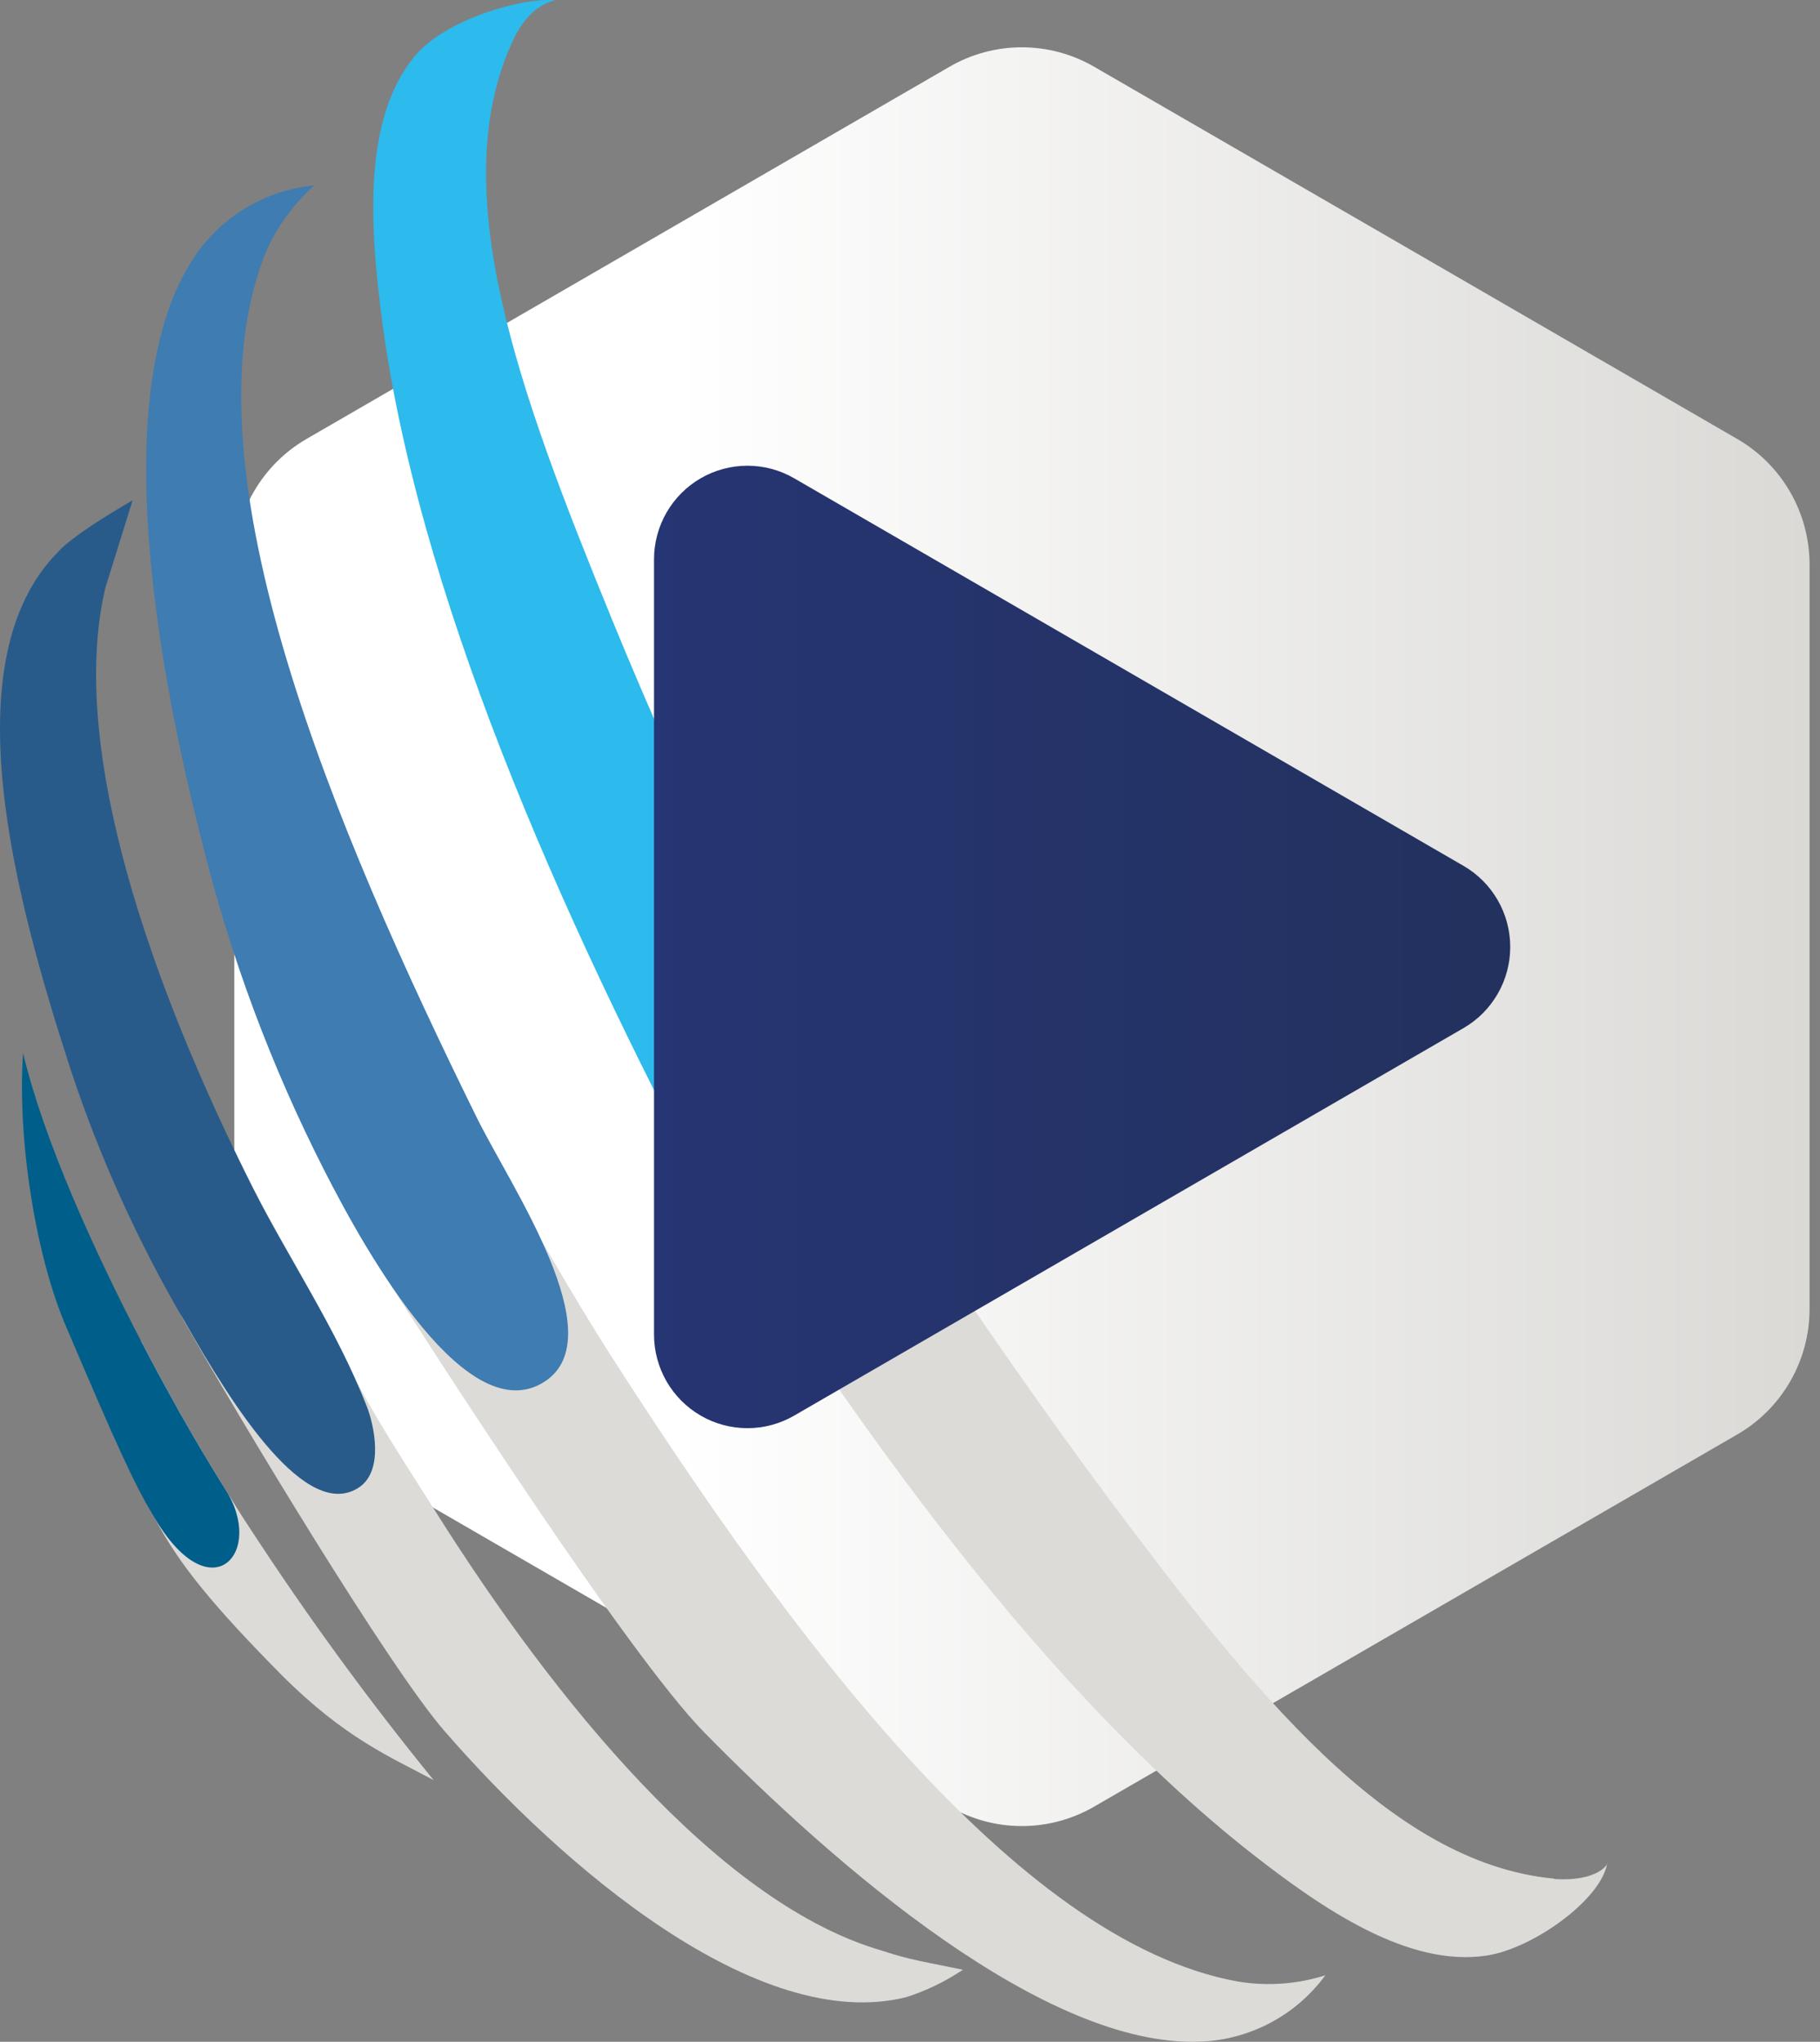
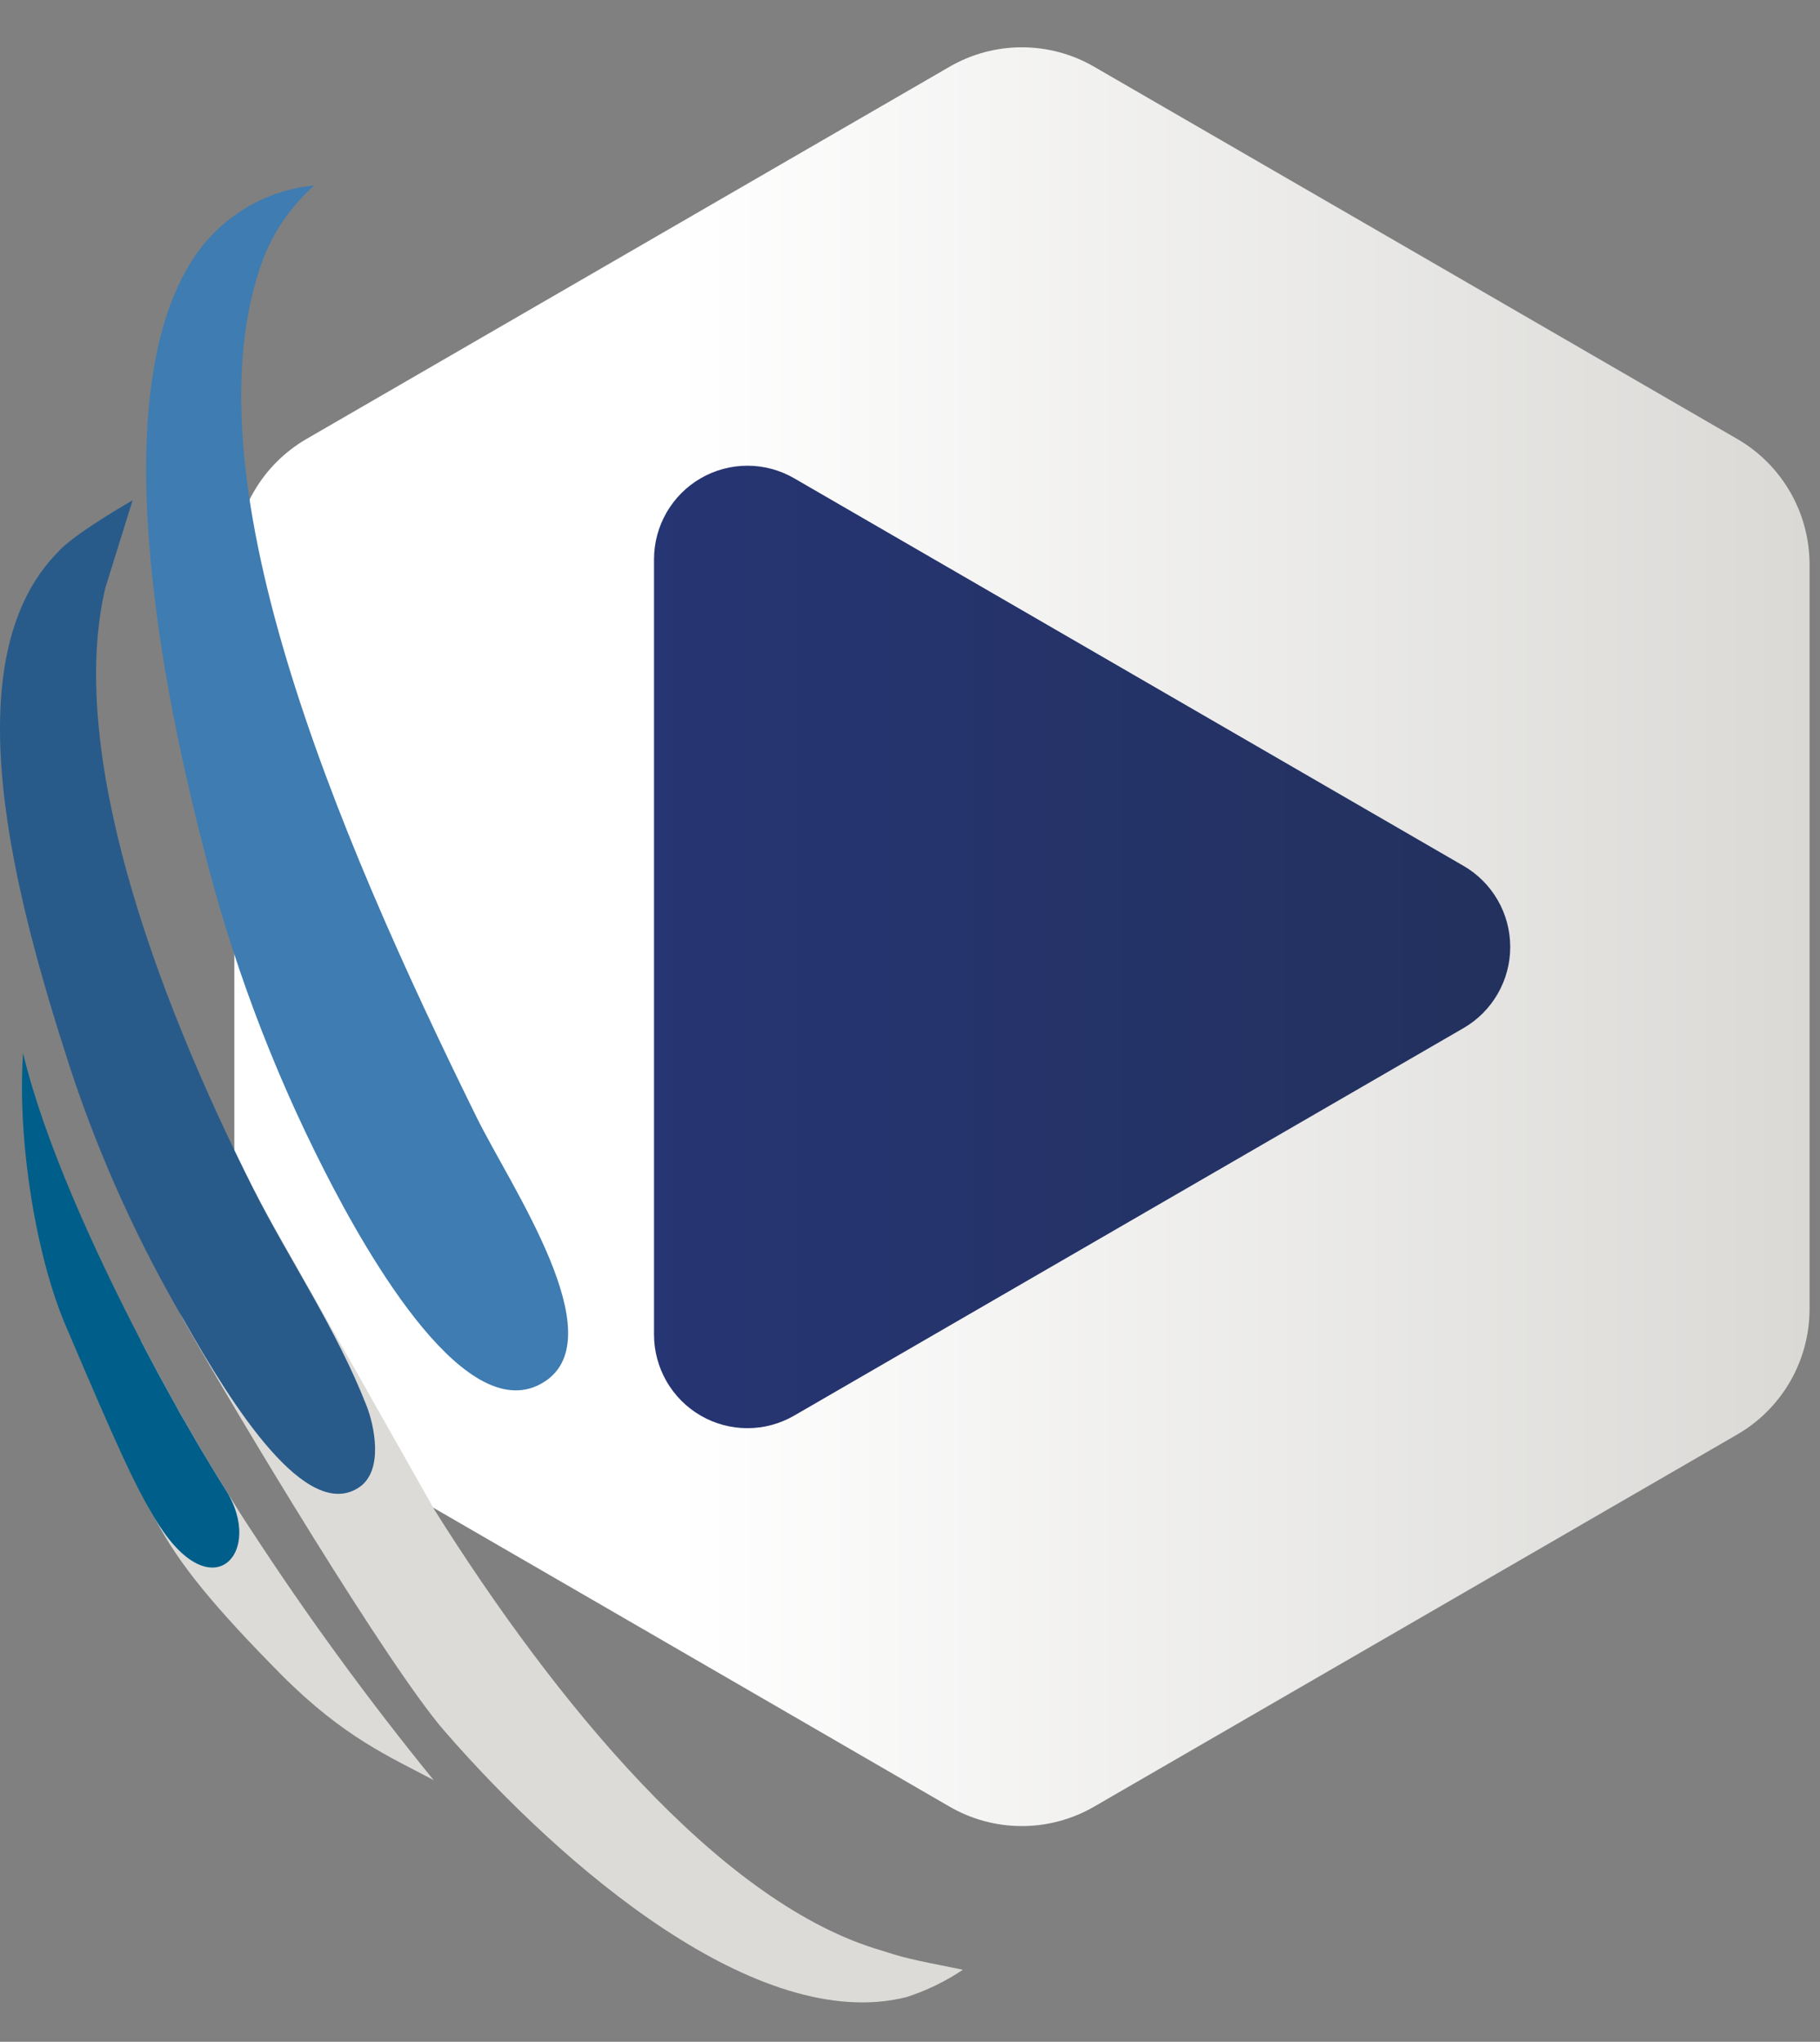
<svg xmlns="http://www.w3.org/2000/svg" width="107" height="120" viewBox="0 0 107 120" fill="none">
  <rect x="0" y="0" width="107" height="120" fill="#808080" stroke="none" />
  <g clip-path="url(#clip0_42_1367)">
    <path d="M36.928 14.858L18.023 25.796C16.731 26.544 15.658 27.619 14.913 28.914C14.167 30.209 13.775 31.677 13.775 33.172V76.923C13.775 78.418 14.167 79.887 14.913 81.182C15.658 82.477 16.731 83.552 18.023 84.299L36.928 95.237L55.828 106.18C57.119 106.927 58.584 107.321 60.075 107.321C61.567 107.321 63.032 106.927 64.323 106.18L83.233 95.242L102.138 84.305C103.43 83.557 104.502 82.482 105.248 81.187C105.994 79.892 106.386 78.423 106.386 76.928V33.178C106.386 31.683 105.994 30.214 105.248 28.919C104.502 27.624 103.43 26.549 102.138 25.801L83.233 14.858L64.323 3.921C63.032 3.173 61.567 2.78 60.075 2.78C58.584 2.78 57.119 3.173 55.828 3.921L36.928 14.858Z" fill="url(#paint0_linear_42_1367)" />
    <path d="M25.494 104.62C22.956 103.261 20.251 102.147 16.546 98.433C12.633 94.476 10.522 91.937 9.167 89.343C9.08 89.217 9 89.086 8.928 88.951C8.479 88.076 8.095 87.167 7.781 86.234C7.36 84.962 7.812 78.802 8.289 78.802C9.01 80.191 9.735 81.523 10.395 82.699C10.524 82.957 10.666 83.208 10.821 83.451C11.182 84.087 11.512 84.662 11.836 85.207C12.41 86.173 12.892 86.957 13.252 87.531C13.674 88.223 14.156 89.012 14.699 89.826C18.034 94.945 21.637 99.883 25.494 104.62Z" fill="#DCDBD8" />
-     <path d="M56.614 115.765C53.259 115.094 53.259 115.094 51.386 114.499C42.18 111.573 32.72 100.147 25.559 88.762C23.159 84.952 21.54 82.657 18.566 76.553C18.058 75.469 16.363 72.615 14.957 69.985C13.196 66.658 8.03 72.697 10.851 77.687C14.105 83.436 22.864 97.975 26.122 101.724C33.07 109.722 44.566 119.565 53.29 117.373C54.465 116.995 55.583 116.454 56.609 115.765H56.614Z" fill="#DCDBD8" />
-     <path d="M77.939 116.084C76.279 116.614 74.517 116.743 72.798 116.461C59.603 114.1 46.159 95.603 35.963 79.746C33.507 75.925 31.603 72.395 29.259 68.635C26.427 64.113 18.271 68.02 21.352 72.954C25.61 79.741 36.973 97.307 41.398 101.81C49.229 109.786 61.465 120.342 70.545 119.991C71.989 119.941 73.404 119.563 74.682 118.886C75.96 118.21 77.068 117.252 77.924 116.084H77.939Z" fill="#DCDBD8" />
-     <path d="M91.353 110.408C81.659 109.493 73.59 99.313 65.145 88.024C61.592 83.252 57.74 77.733 53.523 71.455C51.016 67.731 45.514 56.611 41.216 58.666C38.44 59.993 37.953 63.036 38.82 65.396C48.722 81.752 60.694 98.814 73.59 108.933C77.701 112.148 82.771 115.643 87.41 114.931C90.181 114.504 94.175 111.594 94.49 109.493C94.596 109.457 94.038 110.612 91.353 110.429V110.408Z" fill="#DCDBD8" />
-     <path d="M44.154 54.809C40.941 47.957 38.191 41.816 35.937 36.302C30.593 23.212 26.015 11.059 30.218 2.253C31.263 0.086 32.73 0.045 32.623 0.014C30.639 -0.154 26.127 1.164 24.361 3.326C21.372 6.948 21.747 13.109 22.392 18.293C24.422 34.603 32.862 53.675 41.804 70.565C43.971 73.169 46.23 73.668 48.793 71.964C52.741 69.318 46.052 58.874 44.154 54.809Z" fill="#2DBAEC" />
+     <path d="M56.614 115.765C53.259 115.094 53.259 115.094 51.386 114.499C42.18 111.573 32.72 100.147 25.559 88.762C18.058 75.469 16.363 72.615 14.957 69.985C13.196 66.658 8.03 72.697 10.851 77.687C14.105 83.436 22.864 97.975 26.122 101.724C33.07 109.722 44.566 119.565 53.29 117.373C54.465 116.995 55.583 116.454 56.609 115.765H56.614Z" fill="#DCDBD8" />
    <path d="M18.474 10.901C17.169 12.058 16.151 13.506 15.506 15.128C10.745 27.704 19.688 48.755 28.021 65.665C30.026 69.735 36.106 78.556 32.015 81.202C27.523 84.102 21.702 73.978 19.063 68.779C15.964 62.7 13.568 56.285 11.922 49.661C9.136 38.82 6.365 22.876 11.339 15.235C12.125 14.02 13.175 12.999 14.411 12.248C15.647 11.498 17.036 11.037 18.474 10.901Z" fill="#3E7CB1" />
    <path d="M6.193 34.551C3.97 43.973 8.893 57.978 14.957 69.984C16.988 74.003 19.764 78.058 21.555 82.631C21.997 83.755 22.57 86.38 21.149 87.388C18.043 89.544 13.689 82.672 10.867 77.686C8.11 72.99 5.858 68.014 4.147 62.841C0.874 52.758 -2.922 38.769 3.452 32.399C3.452 32.399 4.097 31.55 7.796 29.403L6.193 34.551Z" fill="#285B8A" />
    <path d="M9.167 89.341C9.08 89.216 9 89.085 8.928 88.95C7.842 87.078 6.969 85.206 3.894 77.987C2.117 73.881 1.006 67.024 1.356 61.891C2.589 67.054 5.543 73.52 8.284 78.801C9.004 80.189 9.73 81.522 10.39 82.698C10.519 82.956 10.661 83.207 10.816 83.451C11.177 84.086 11.506 84.661 11.831 85.206C12.405 86.172 12.887 86.956 13.247 87.53C15.612 91.214 12.45 94.775 9.167 89.341Z" fill="#005E8A" />
    <path d="M86.04 50.887L46.693 28.111C45.858 27.627 44.911 27.371 43.946 27.371C42.981 27.37 42.033 27.624 41.198 28.107C40.362 28.59 39.669 29.286 39.186 30.123C38.704 30.961 38.45 31.911 38.451 32.878V78.429C38.45 79.396 38.704 80.346 39.186 81.184C39.669 82.021 40.362 82.716 41.198 83.2C42.033 83.683 42.981 83.937 43.946 83.936C44.911 83.936 45.858 83.68 46.693 83.196L86.046 60.42C86.88 59.937 87.573 59.241 88.054 58.404C88.536 57.567 88.789 56.618 88.788 55.652C88.788 54.686 88.534 53.737 88.051 52.9C87.569 52.064 86.875 51.369 86.04 50.887Z" fill="url(#paint1_linear_42_1367)" />
  </g>
  <defs>
    <linearGradient id="paint0_linear_42_1367" x1="13.775" y1="55.053" x2="106.376" y2="55.053" gradientUnits="userSpaceOnUse">
      <stop offset="0.28" stop-color="white" />
      <stop offset="1" stop-color="#DAD9D6" />
    </linearGradient>
    <linearGradient id="paint1_linear_42_1367" x1="38.451" y1="55.654" x2="88.786" y2="55.654" gradientUnits="userSpaceOnUse">
      <stop stop-color="#263573" />
      <stop offset="1" stop-color="#23315E" />
    </linearGradient>
    <clipPath id="clip0_42_1367">
      <rect width="106.386" height="120" fill="white" />
    </clipPath>
  </defs>
</svg>